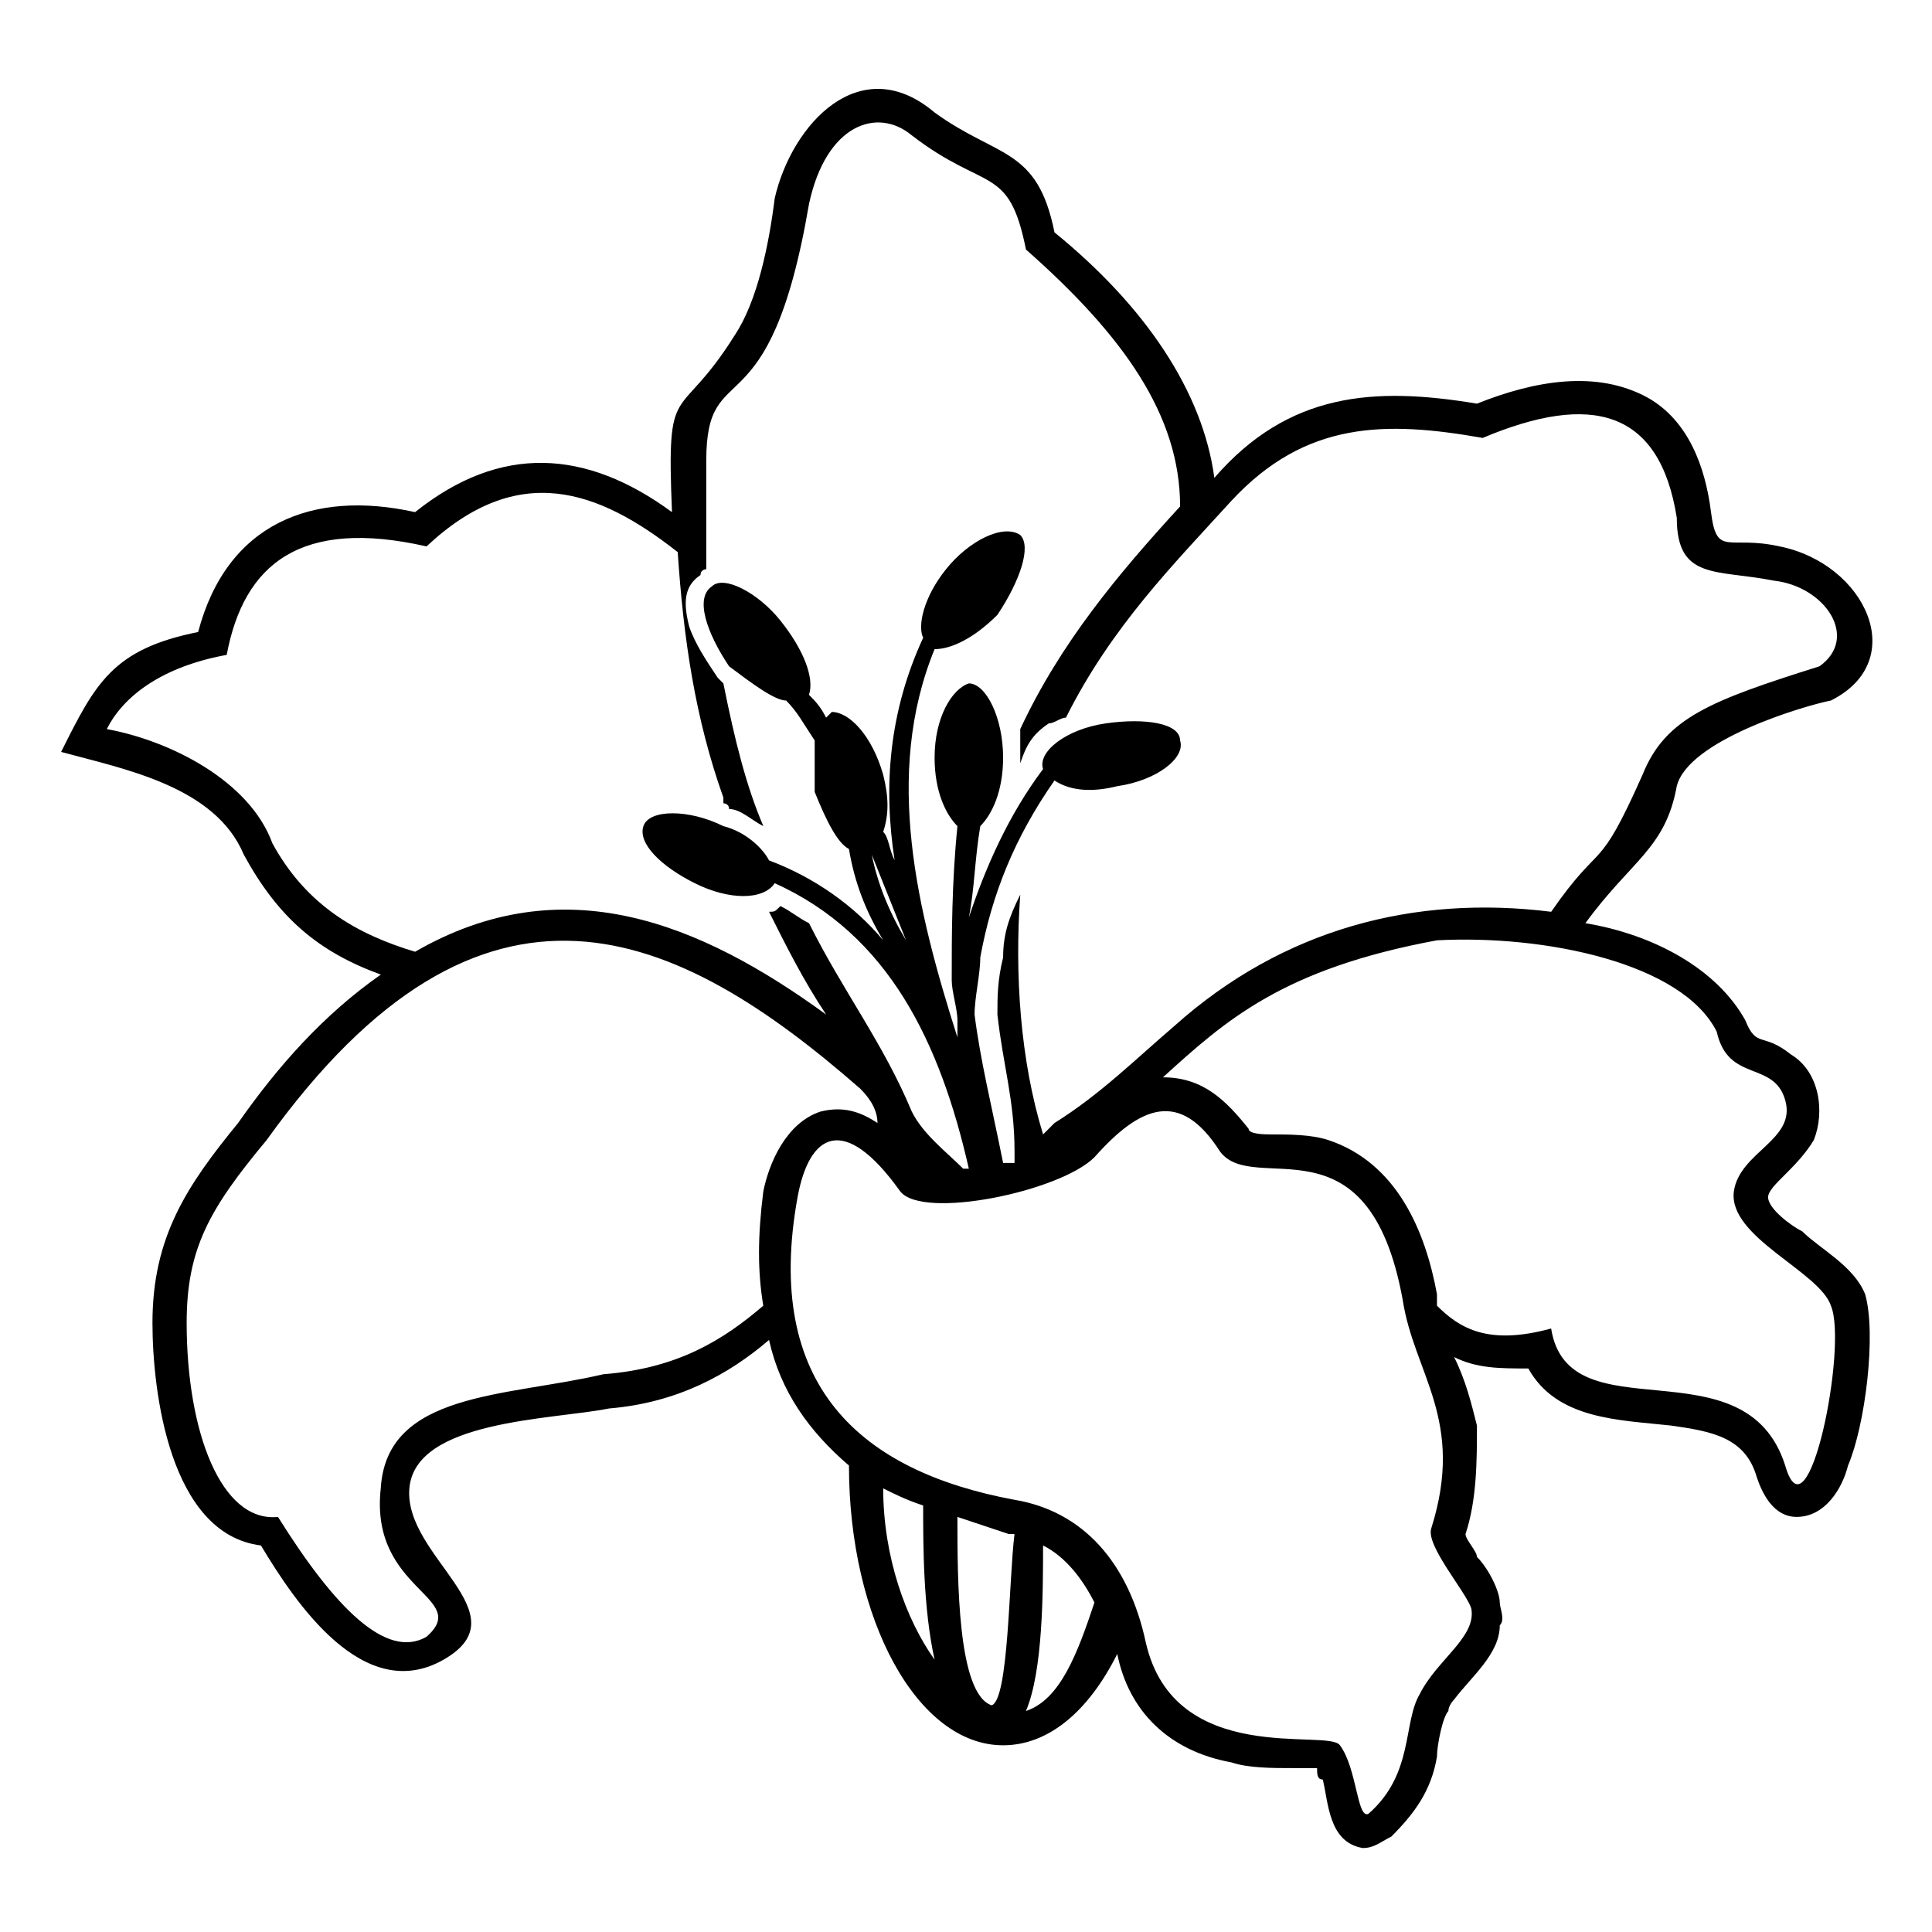
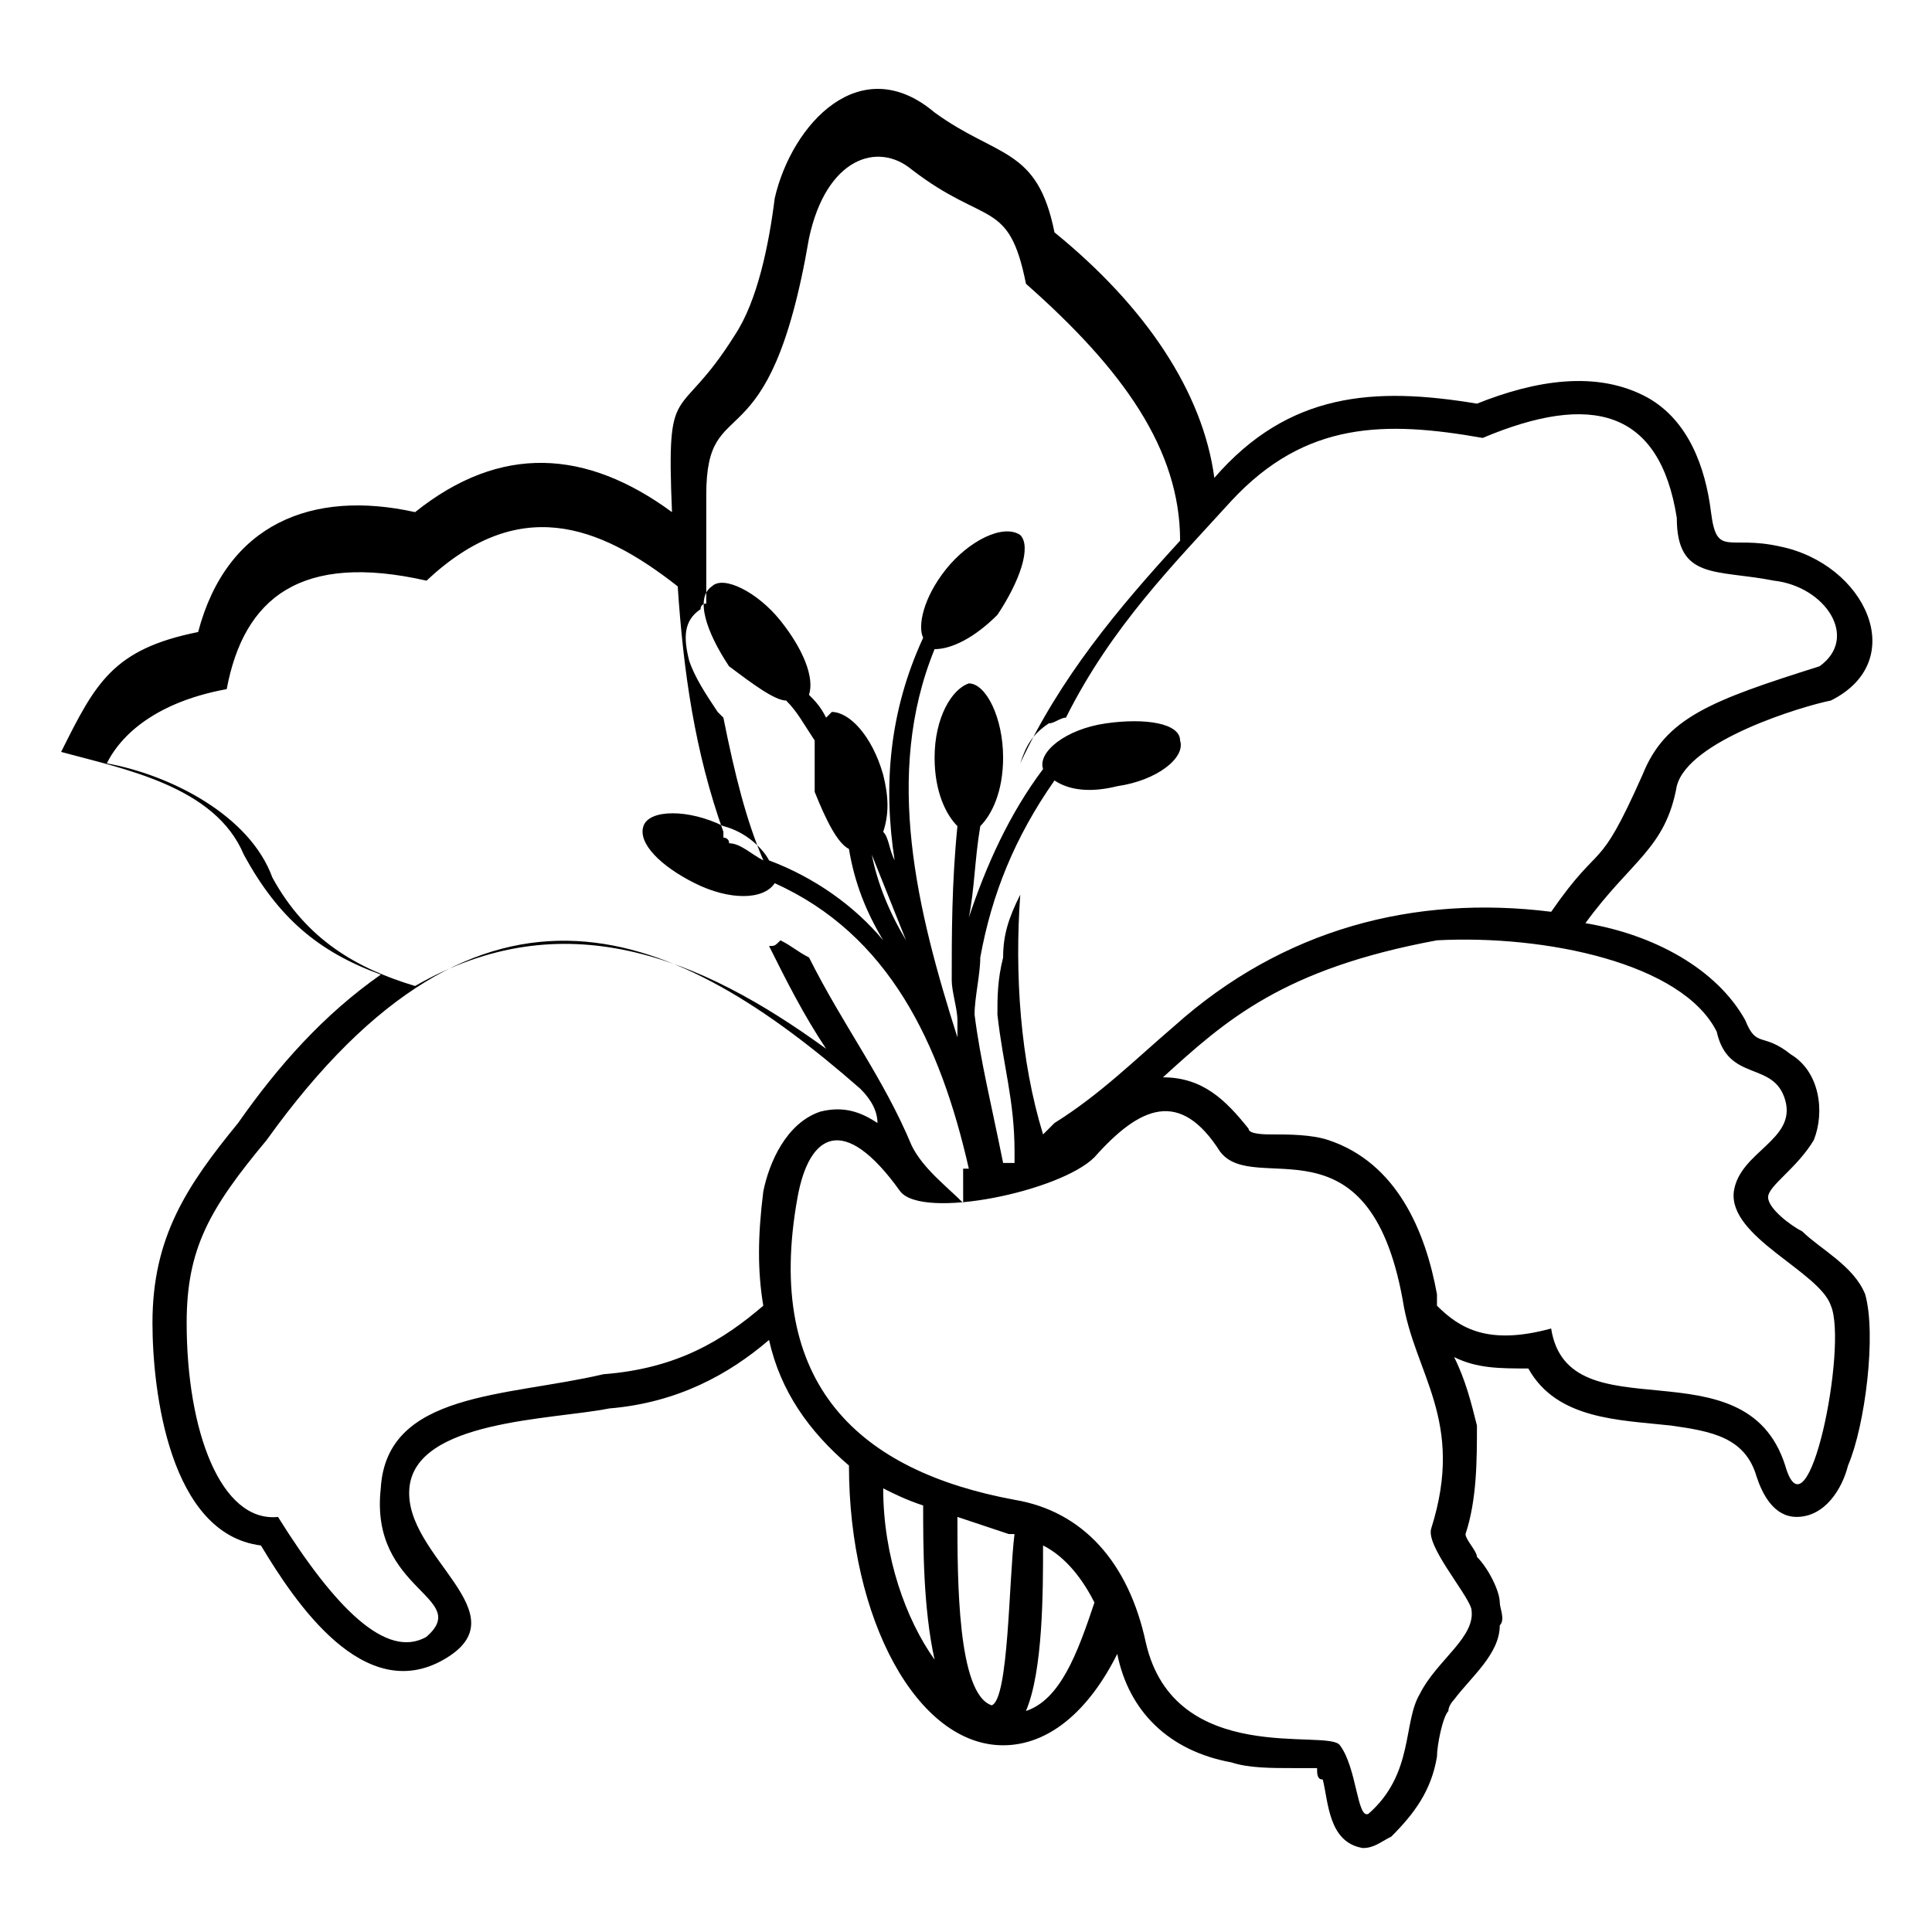
<svg xmlns="http://www.w3.org/2000/svg" fill="#000000" width="800px" height="800px" version="1.1" viewBox="144 144 512 512">
-   <path d="m399.24 453.71h1.512c-7.566-33.285-21.18-62.031-51.441-75.648-3.027 4.539-12.105 4.539-21.18 0-9.078-4.539-15.129-10.59-13.617-15.129 1.512-4.539 12.105-4.539 21.18 0 6.051 1.512 10.59 6.051 12.105 9.078 12.105 4.539 22.695 12.105 30.258 21.18-4.539-7.566-7.566-15.129-9.078-24.207-3.027-1.512-6.051-7.566-9.078-15.129v-13.617c-3.027-4.539-4.539-7.566-7.566-10.59-3.027 0-9.078-4.539-15.129-9.078-6.051-9.078-9.078-18.156-4.539-21.18 3.027-3.027 12.105 1.512 18.156 9.078s9.078 15.129 7.566 19.668c1.512 1.512 3.027 3.027 4.539 6.051 0 0 1.512-1.512 1.512-1.512 4.539 0 10.59 6.051 13.617 16.641 1.512 6.051 1.512 10.59 0 15.129 1.512 1.512 1.512 4.539 3.027 7.566-3.027-19.668-1.512-39.336 7.566-59.004-1.512-3.027 0-10.59 6.051-18.156s15.129-12.105 19.668-9.078c3.027 3.027 0 12.105-6.051 21.18-6.051 6.051-12.105 9.078-16.641 9.078-13.617 33.285-4.539 69.594 6.051 102.88v-4.539c0-3.027-1.512-7.566-1.512-10.59 0-12.105 0-25.719 1.512-40.848-3.027-3.027-6.051-9.078-6.051-18.156 0-10.59 4.539-18.156 9.078-19.668 4.539 0 9.078 9.078 9.078 19.668 0 9.078-3.027 15.129-6.051 18.156-1.512 9.078-1.512 16.641-3.027 24.207 4.539-13.617 10.59-27.234 19.668-39.336-1.512-4.539 6.051-10.59 16.641-12.105 10.59-1.512 19.668 0 19.668 4.539 1.512 4.539-6.051 10.59-16.641 12.105-6.051 1.512-12.105 1.512-16.641-1.512-10.59 15.129-16.641 30.258-19.668 46.902 0 4.539-1.512 10.59-1.512 15.129 1.512 12.105 4.539 24.207 7.566 39.336h3.027v-3.027c0-13.617-3.027-22.695-4.539-36.312 0-4.539 0-9.078 1.512-15.129 0-6.051 1.512-10.59 4.539-16.641-1.512 21.18 0 43.875 6.051 63.543l3.027-3.027c12.105-7.566 21.18-16.641 31.773-25.719 28.746-25.719 63.543-34.797 99.855-30.258 13.617-19.668 12.105-9.078 24.207-36.312 6.051-15.129 18.156-19.668 46.902-28.746 10.59-7.566 1.512-21.18-12.105-22.695-15.129-3.027-25.719 0-25.719-16.641-4.539-28.746-22.695-33.285-51.441-21.18-25.719-4.539-46.902-4.539-66.57 16.641-15.129 16.641-31.773 33.285-43.875 57.492-1.512 0-3.027 1.512-4.539 1.512-4.539 3.027-6.051 6.051-7.566 10.59v-1.512-7.566c10.59-22.695 25.719-40.848 42.363-59.004 0-24.207-15.129-45.387-40.848-68.082-4.539-22.695-10.59-15.129-30.258-30.258-9.078-7.566-22.695-3.027-27.234 18.156-10.59 62.031-27.234 39.336-27.234 68.082v28.746s-1.512 0-1.512 1.512c-4.539 3.027-4.539 7.566-3.027 13.617 1.512 4.539 4.539 9.078 7.566 13.617l1.512 1.512c3.027 15.129 6.051 27.234 10.59 37.824-3.027-1.512-6.051-4.539-9.078-4.539 0-1.512-1.512-1.512-1.512-1.512v-1.512c-7.566-21.18-10.59-42.363-12.105-65.055-21.18-16.641-42.363-24.207-66.57-1.512-33.285-7.566-48.414 4.539-52.953 28.746-16.641 3.027-27.234 10.59-31.773 19.668 16.641 3.027 37.824 13.617 43.875 30.258 9.078 16.641 22.695 24.207 37.824 28.746 39.336-22.695 75.648-7.566 108.93 16.641-6.051-9.078-10.59-18.156-15.129-27.234 1.512 0 1.512 0 3.027-1.512 3.027 1.512 4.539 3.027 7.566 4.539 9.078 18.156 19.668 31.773 27.234 49.926 3.027 6.051 9.078 10.59 13.617 15.129zm40.848 128.6c-7.566 15.129-18.156 24.207-30.258 24.207-22.695 0-40.848-33.285-40.848-74.133-10.59-9.078-18.156-19.668-21.18-33.285-10.59 9.078-24.207 16.641-42.363 18.156-15.129 3.027-51.441 3.027-52.953 21.18-1.512 18.156 30.258 33.285 9.078 45.387-21.18 12.105-39.336-15.129-48.414-30.258-24.207-3.027-28.746-40.848-28.746-59.004 0-22.695 9.078-36.312 22.695-52.953 10.59-15.129 22.695-28.746 37.824-39.336-16.641-6.051-27.234-15.129-36.312-31.773-7.566-18.156-31.773-22.695-48.414-27.234 9.078-18.156 13.617-27.234 36.312-31.773 7.566-28.746 30.258-37.824 57.492-31.773 22.695-18.156 45.387-16.641 68.082 0-1.512-36.312 1.512-22.695 16.641-46.902 6.051-9.078 9.078-24.207 10.59-36.312 4.539-19.668 22.695-39.336 42.363-22.695 16.641 12.105 27.234 9.078 31.773 31.773 24.207 19.668 39.336 42.363 42.363 65.055 19.668-22.695 42.363-24.207 69.594-19.668 15.129-6.051 31.773-9.078 45.387-1.512 10.59 6.051 15.129 18.156 16.641 30.258 1.512 12.105 4.539 6.051 18.156 9.078 22.695 4.539 34.797 30.258 13.617 40.848-7.566 1.512-37.824 10.59-40.848 22.695-3.027 16.641-12.105 19.668-24.207 36.312 18.156 3.027 34.797 12.105 42.363 25.719 3.027 7.566 4.539 3.027 12.105 9.078 7.566 4.539 9.078 15.129 6.051 22.695-4.539 7.566-12.105 12.105-12.105 15.129 0 3.027 6.051 7.566 9.078 9.078 4.539 4.539 13.617 9.078 16.641 16.641 3.027 10.59 0 34.797-4.539 45.387-1.512 6.051-6.051 13.617-13.617 13.617-6.051 0-9.078-6.051-10.59-10.59-3.027-10.59-12.105-12.105-22.695-13.617-13.617-1.512-30.258-1.512-37.824-15.129-7.566 0-13.617 0-19.668-3.027 3.027 6.051 4.539 12.105 6.051 18.156 0 9.078 0 19.668-3.027 28.746 0 1.512 3.027 4.539 3.027 6.051 3.027 3.027 6.051 9.078 6.051 12.105 0 1.512 1.512 4.539 0 6.051 0 7.566-7.566 13.617-12.105 19.668 0 0-1.512 1.512-1.512 3.027-1.512 1.512-3.027 9.078-3.027 12.105-1.512 9.078-6.051 15.129-12.105 21.18-3.027 1.512-4.539 3.027-7.566 3.027-9.078-1.512-9.078-12.105-10.59-18.156-1.512 0-1.512-1.512-1.512-3.027h-6.051c-6.051 0-12.105 0-16.641-1.512-16.641-3.027-27.234-13.617-30.258-28.746zm-62.031-43.875c0 18.156 6.051 34.797 13.617 45.387-3.027-13.617-3.027-30.258-3.027-40.848-4.539-1.512-7.566-3.027-10.59-4.539zm37.824 59.004c9.078-3.027 13.617-15.129 18.156-28.746-3.027-6.051-7.566-12.105-13.617-15.129 0 12.105 0 33.285-4.539 43.875zm-31.773-204.25-9.078-22.695c1.512 7.566 4.539 15.129 9.078 22.695zm13.617 152.81c0 16.641 0 46.902 9.078 49.926 4.539-1.512 4.539-33.285 6.051-45.387h-1.512c-4.539-1.512-9.078-3.027-13.617-4.539zm-15.129-86.238c-15.129-21.18-24.207-15.129-27.234 1.512-9.078 49.926 16.641 72.621 57.492 80.188 18.156 3.027 30.258 16.641 34.797 37.824 7.566 33.285 48.414 22.695 51.441 27.234 4.539 6.051 4.539 19.668 7.566 18.156 12.105-10.59 9.078-24.207 13.617-31.773 4.539-9.078 15.129-15.129 13.617-22.695-1.512-4.539-12.105-16.641-10.59-21.18 9.078-28.746-4.539-40.848-7.566-60.52-9.078-49.926-39.336-27.234-48.414-39.336-10.59-16.641-21.18-12.105-33.285 1.512-9.078 9.078-45.387 16.641-51.441 9.078zm69.594-30.258c10.59 0 16.641 6.051 22.695 13.617 0 1.512 4.539 1.512 6.051 1.512 4.539 0 10.59 0 15.129 1.512 18.156 6.051 25.719 24.207 28.746 40.848v3.027c6.051 6.051 13.617 10.59 30.258 6.051 4.539 28.746 51.441 3.027 62.031 36.312 6.051 21.18 16.641-31.773 12.105-42.363-3.027-9.078-27.234-18.156-25.719-30.258 1.512-10.59 16.641-13.617 13.617-24.207-3.027-10.59-15.129-4.539-18.156-18.156-9.078-18.156-45.387-25.719-74.133-24.207-40.848 7.566-55.98 21.18-72.621 36.312zm-105.91 60.52c-1.512-9.078-1.512-18.156 0-30.258 1.512-7.566 6.051-18.156 15.129-21.18 6.051-1.512 10.59 0 15.129 3.027 0-3.027-1.512-6.051-4.539-9.078-48.414-42.363-99.855-66.57-157.35 13.617-15.129 18.156-21.18 28.746-21.18 48.414 0 28.746 9.078 52.953 24.207 51.441 15.129 24.207 28.746 37.824 39.336 31.773 12.105-10.59-15.129-12.105-12.105-39.336 1.512-25.719 33.285-24.207 59.004-30.258 19.668-1.512 31.773-9.078 42.363-18.156z" fill-rule="evenodd" />
+   <path d="m399.24 453.71h1.512c-7.566-33.285-21.18-62.031-51.441-75.648-3.027 4.539-12.105 4.539-21.18 0-9.078-4.539-15.129-10.59-13.617-15.129 1.512-4.539 12.105-4.539 21.18 0 6.051 1.512 10.59 6.051 12.105 9.078 12.105 4.539 22.695 12.105 30.258 21.18-4.539-7.566-7.566-15.129-9.078-24.207-3.027-1.512-6.051-7.566-9.078-15.129v-13.617c-3.027-4.539-4.539-7.566-7.566-10.59-3.027 0-9.078-4.539-15.129-9.078-6.051-9.078-9.078-18.156-4.539-21.18 3.027-3.027 12.105 1.512 18.156 9.078s9.078 15.129 7.566 19.668c1.512 1.512 3.027 3.027 4.539 6.051 0 0 1.512-1.512 1.512-1.512 4.539 0 10.59 6.051 13.617 16.641 1.512 6.051 1.512 10.59 0 15.129 1.512 1.512 1.512 4.539 3.027 7.566-3.027-19.668-1.512-39.336 7.566-59.004-1.512-3.027 0-10.59 6.051-18.156s15.129-12.105 19.668-9.078c3.027 3.027 0 12.105-6.051 21.18-6.051 6.051-12.105 9.078-16.641 9.078-13.617 33.285-4.539 69.594 6.051 102.88v-4.539c0-3.027-1.512-7.566-1.512-10.59 0-12.105 0-25.719 1.512-40.848-3.027-3.027-6.051-9.078-6.051-18.156 0-10.59 4.539-18.156 9.078-19.668 4.539 0 9.078 9.078 9.078 19.668 0 9.078-3.027 15.129-6.051 18.156-1.512 9.078-1.512 16.641-3.027 24.207 4.539-13.617 10.59-27.234 19.668-39.336-1.512-4.539 6.051-10.59 16.641-12.105 10.59-1.512 19.668 0 19.668 4.539 1.512 4.539-6.051 10.59-16.641 12.105-6.051 1.512-12.105 1.512-16.641-1.512-10.59 15.129-16.641 30.258-19.668 46.902 0 4.539-1.512 10.59-1.512 15.129 1.512 12.105 4.539 24.207 7.566 39.336h3.027v-3.027c0-13.617-3.027-22.695-4.539-36.312 0-4.539 0-9.078 1.512-15.129 0-6.051 1.512-10.59 4.539-16.641-1.512 21.18 0 43.875 6.051 63.543l3.027-3.027c12.105-7.566 21.18-16.641 31.773-25.719 28.746-25.719 63.543-34.797 99.855-30.258 13.617-19.668 12.105-9.078 24.207-36.312 6.051-15.129 18.156-19.668 46.902-28.746 10.59-7.566 1.512-21.18-12.105-22.695-15.129-3.027-25.719 0-25.719-16.641-4.539-28.746-22.695-33.285-51.441-21.18-25.719-4.539-46.902-4.539-66.57 16.641-15.129 16.641-31.773 33.285-43.875 57.492-1.512 0-3.027 1.512-4.539 1.512-4.539 3.027-6.051 6.051-7.566 10.59c10.59-22.695 25.719-40.848 42.363-59.004 0-24.207-15.129-45.387-40.848-68.082-4.539-22.695-10.59-15.129-30.258-30.258-9.078-7.566-22.695-3.027-27.234 18.156-10.59 62.031-27.234 39.336-27.234 68.082v28.746s-1.512 0-1.512 1.512c-4.539 3.027-4.539 7.566-3.027 13.617 1.512 4.539 4.539 9.078 7.566 13.617l1.512 1.512c3.027 15.129 6.051 27.234 10.59 37.824-3.027-1.512-6.051-4.539-9.078-4.539 0-1.512-1.512-1.512-1.512-1.512v-1.512c-7.566-21.18-10.59-42.363-12.105-65.055-21.18-16.641-42.363-24.207-66.57-1.512-33.285-7.566-48.414 4.539-52.953 28.746-16.641 3.027-27.234 10.59-31.773 19.668 16.641 3.027 37.824 13.617 43.875 30.258 9.078 16.641 22.695 24.207 37.824 28.746 39.336-22.695 75.648-7.566 108.93 16.641-6.051-9.078-10.59-18.156-15.129-27.234 1.512 0 1.512 0 3.027-1.512 3.027 1.512 4.539 3.027 7.566 4.539 9.078 18.156 19.668 31.773 27.234 49.926 3.027 6.051 9.078 10.59 13.617 15.129zm40.848 128.6c-7.566 15.129-18.156 24.207-30.258 24.207-22.695 0-40.848-33.285-40.848-74.133-10.59-9.078-18.156-19.668-21.18-33.285-10.59 9.078-24.207 16.641-42.363 18.156-15.129 3.027-51.441 3.027-52.953 21.18-1.512 18.156 30.258 33.285 9.078 45.387-21.18 12.105-39.336-15.129-48.414-30.258-24.207-3.027-28.746-40.848-28.746-59.004 0-22.695 9.078-36.312 22.695-52.953 10.59-15.129 22.695-28.746 37.824-39.336-16.641-6.051-27.234-15.129-36.312-31.773-7.566-18.156-31.773-22.695-48.414-27.234 9.078-18.156 13.617-27.234 36.312-31.773 7.566-28.746 30.258-37.824 57.492-31.773 22.695-18.156 45.387-16.641 68.082 0-1.512-36.312 1.512-22.695 16.641-46.902 6.051-9.078 9.078-24.207 10.59-36.312 4.539-19.668 22.695-39.336 42.363-22.695 16.641 12.105 27.234 9.078 31.773 31.773 24.207 19.668 39.336 42.363 42.363 65.055 19.668-22.695 42.363-24.207 69.594-19.668 15.129-6.051 31.773-9.078 45.387-1.512 10.59 6.051 15.129 18.156 16.641 30.258 1.512 12.105 4.539 6.051 18.156 9.078 22.695 4.539 34.797 30.258 13.617 40.848-7.566 1.512-37.824 10.59-40.848 22.695-3.027 16.641-12.105 19.668-24.207 36.312 18.156 3.027 34.797 12.105 42.363 25.719 3.027 7.566 4.539 3.027 12.105 9.078 7.566 4.539 9.078 15.129 6.051 22.695-4.539 7.566-12.105 12.105-12.105 15.129 0 3.027 6.051 7.566 9.078 9.078 4.539 4.539 13.617 9.078 16.641 16.641 3.027 10.59 0 34.797-4.539 45.387-1.512 6.051-6.051 13.617-13.617 13.617-6.051 0-9.078-6.051-10.59-10.59-3.027-10.59-12.105-12.105-22.695-13.617-13.617-1.512-30.258-1.512-37.824-15.129-7.566 0-13.617 0-19.668-3.027 3.027 6.051 4.539 12.105 6.051 18.156 0 9.078 0 19.668-3.027 28.746 0 1.512 3.027 4.539 3.027 6.051 3.027 3.027 6.051 9.078 6.051 12.105 0 1.512 1.512 4.539 0 6.051 0 7.566-7.566 13.617-12.105 19.668 0 0-1.512 1.512-1.512 3.027-1.512 1.512-3.027 9.078-3.027 12.105-1.512 9.078-6.051 15.129-12.105 21.18-3.027 1.512-4.539 3.027-7.566 3.027-9.078-1.512-9.078-12.105-10.59-18.156-1.512 0-1.512-1.512-1.512-3.027h-6.051c-6.051 0-12.105 0-16.641-1.512-16.641-3.027-27.234-13.617-30.258-28.746zm-62.031-43.875c0 18.156 6.051 34.797 13.617 45.387-3.027-13.617-3.027-30.258-3.027-40.848-4.539-1.512-7.566-3.027-10.59-4.539zm37.824 59.004c9.078-3.027 13.617-15.129 18.156-28.746-3.027-6.051-7.566-12.105-13.617-15.129 0 12.105 0 33.285-4.539 43.875zm-31.773-204.25-9.078-22.695c1.512 7.566 4.539 15.129 9.078 22.695zm13.617 152.81c0 16.641 0 46.902 9.078 49.926 4.539-1.512 4.539-33.285 6.051-45.387h-1.512c-4.539-1.512-9.078-3.027-13.617-4.539zm-15.129-86.238c-15.129-21.18-24.207-15.129-27.234 1.512-9.078 49.926 16.641 72.621 57.492 80.188 18.156 3.027 30.258 16.641 34.797 37.824 7.566 33.285 48.414 22.695 51.441 27.234 4.539 6.051 4.539 19.668 7.566 18.156 12.105-10.59 9.078-24.207 13.617-31.773 4.539-9.078 15.129-15.129 13.617-22.695-1.512-4.539-12.105-16.641-10.59-21.18 9.078-28.746-4.539-40.848-7.566-60.52-9.078-49.926-39.336-27.234-48.414-39.336-10.59-16.641-21.18-12.105-33.285 1.512-9.078 9.078-45.387 16.641-51.441 9.078zm69.594-30.258c10.59 0 16.641 6.051 22.695 13.617 0 1.512 4.539 1.512 6.051 1.512 4.539 0 10.59 0 15.129 1.512 18.156 6.051 25.719 24.207 28.746 40.848v3.027c6.051 6.051 13.617 10.59 30.258 6.051 4.539 28.746 51.441 3.027 62.031 36.312 6.051 21.18 16.641-31.773 12.105-42.363-3.027-9.078-27.234-18.156-25.719-30.258 1.512-10.59 16.641-13.617 13.617-24.207-3.027-10.59-15.129-4.539-18.156-18.156-9.078-18.156-45.387-25.719-74.133-24.207-40.848 7.566-55.98 21.18-72.621 36.312zm-105.91 60.52c-1.512-9.078-1.512-18.156 0-30.258 1.512-7.566 6.051-18.156 15.129-21.18 6.051-1.512 10.59 0 15.129 3.027 0-3.027-1.512-6.051-4.539-9.078-48.414-42.363-99.855-66.57-157.35 13.617-15.129 18.156-21.18 28.746-21.18 48.414 0 28.746 9.078 52.953 24.207 51.441 15.129 24.207 28.746 37.824 39.336 31.773 12.105-10.59-15.129-12.105-12.105-39.336 1.512-25.719 33.285-24.207 59.004-30.258 19.668-1.512 31.773-9.078 42.363-18.156z" fill-rule="evenodd" />
</svg>